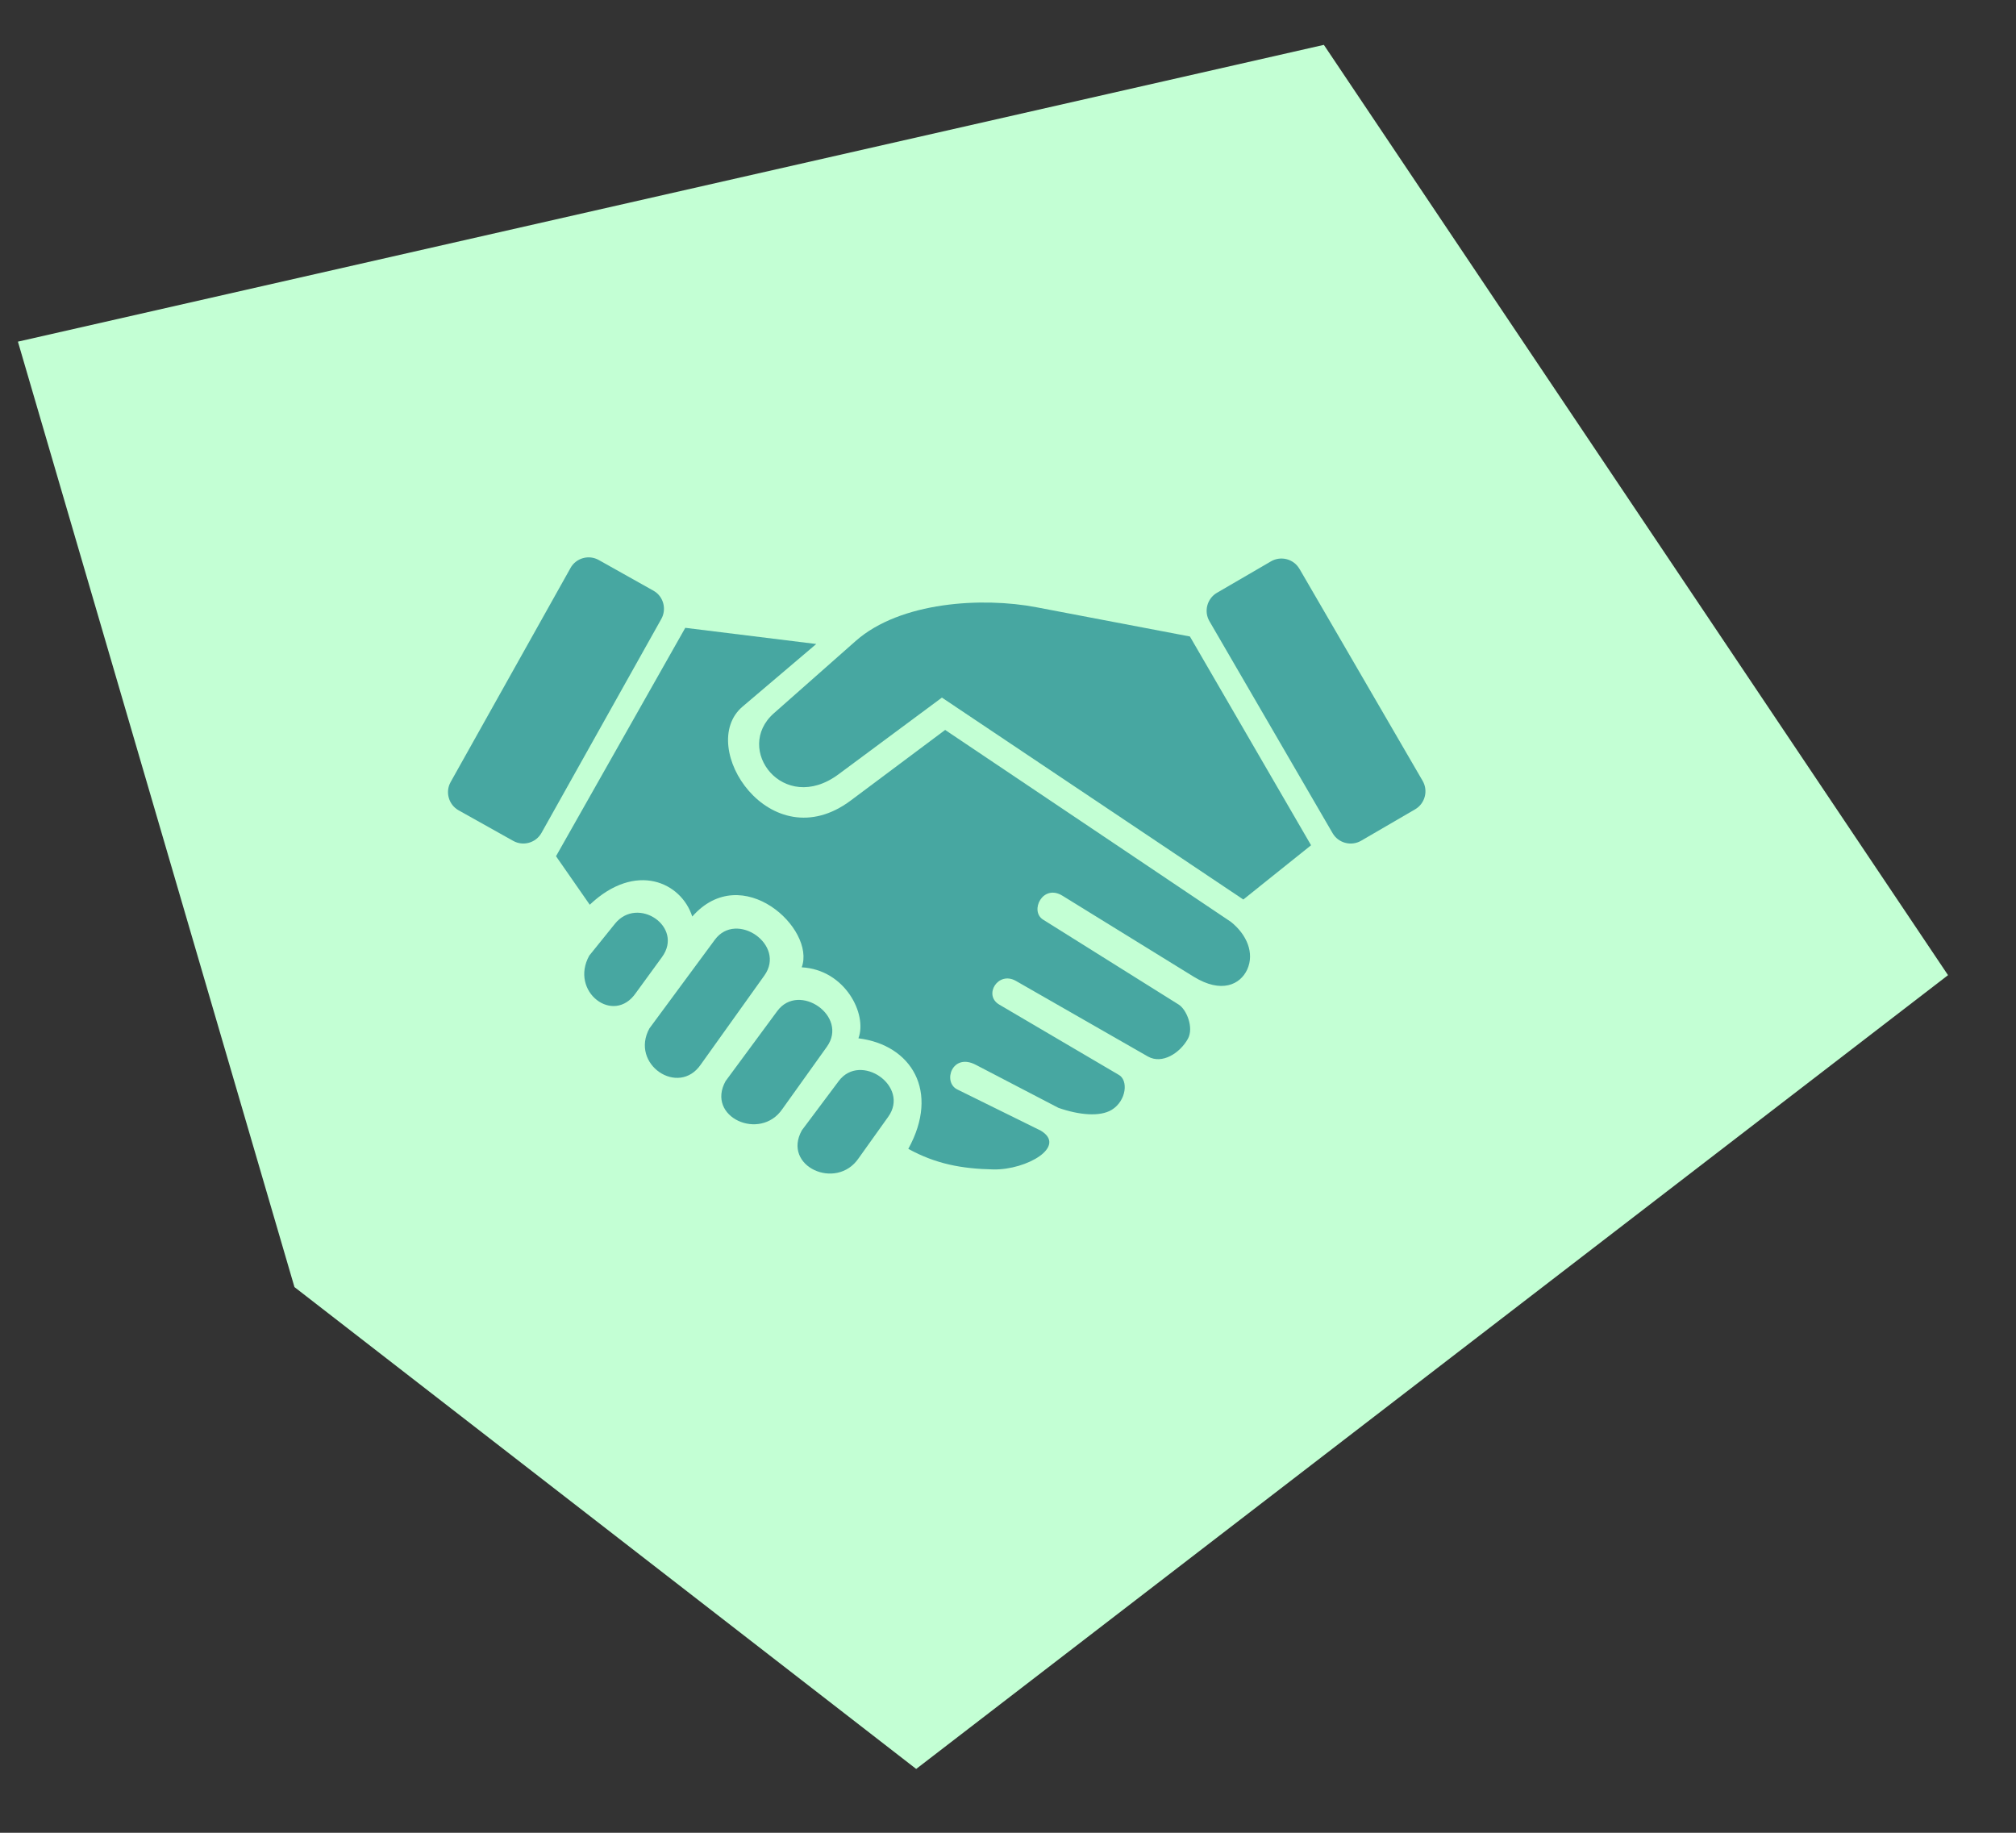
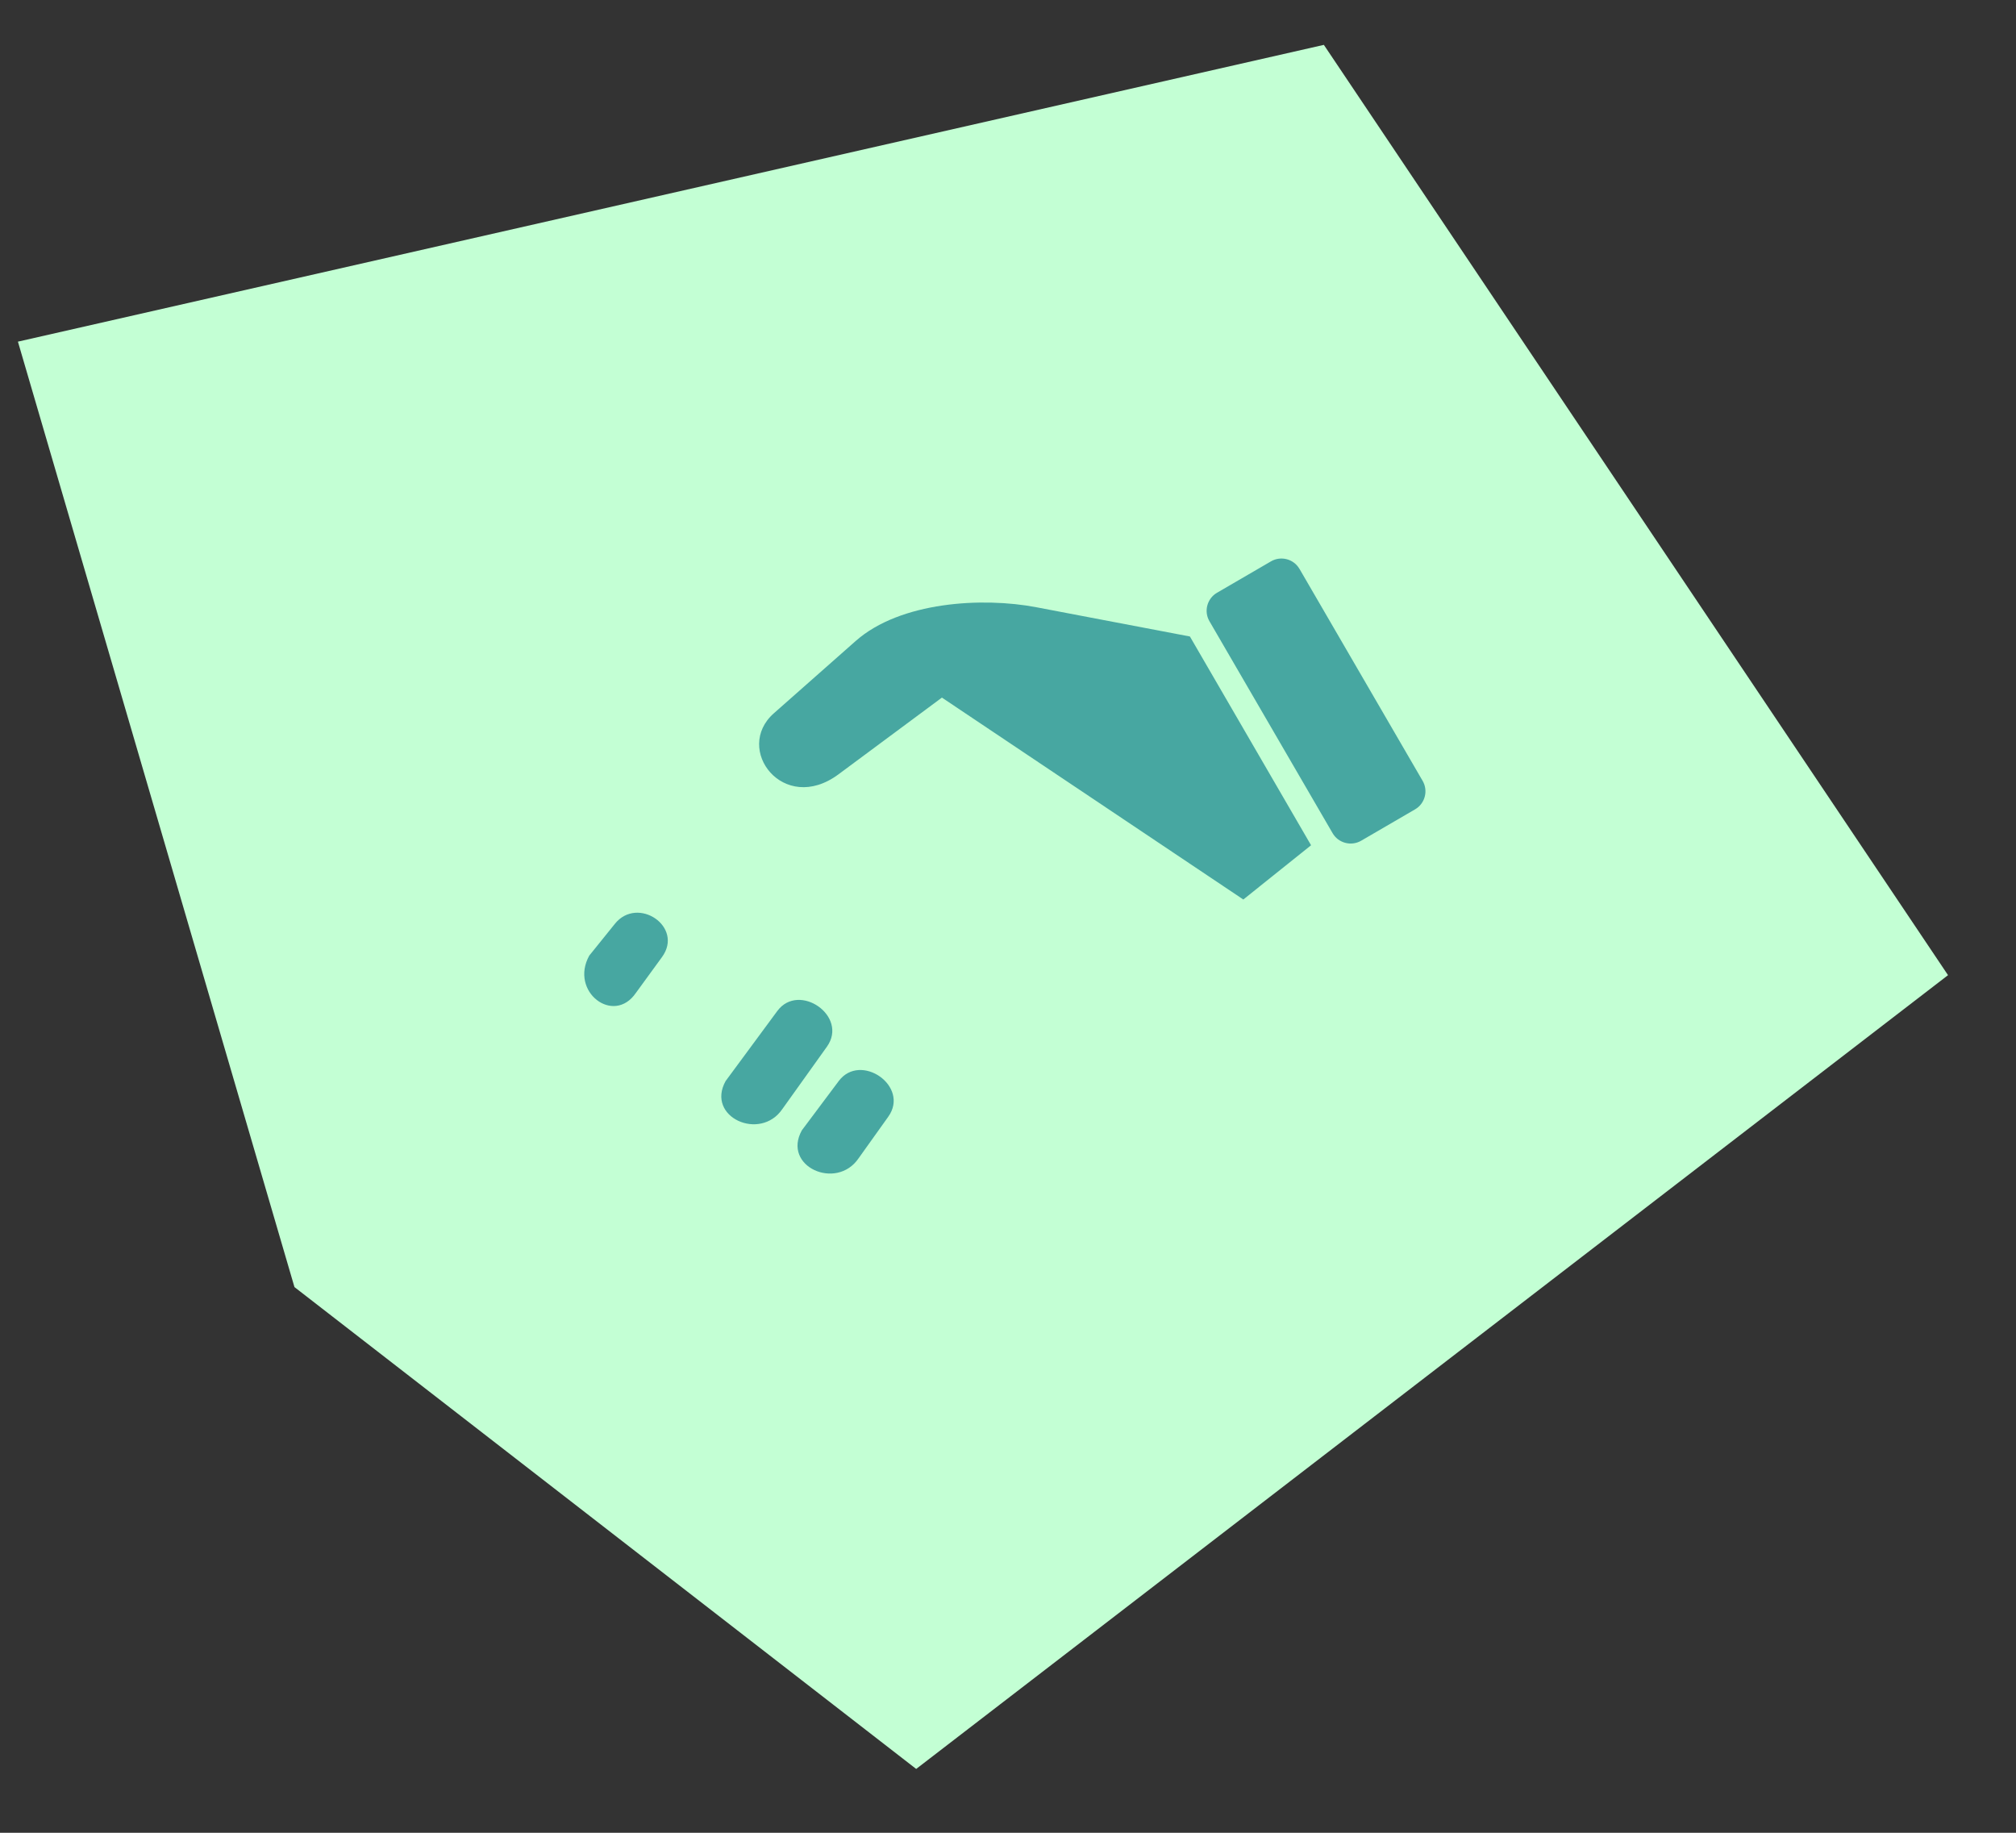
<svg xmlns="http://www.w3.org/2000/svg" width="99" height="90" viewBox="0 0 99 90" fill="none">
  <rect x="0" y="0" width="99" height="90" fill="#333333" stroke="none" />
  <path d="M95.662 47.886L65.011 2.203L0.88 16.777L14.46 63.203L44.991 86.865L95.662 47.886Z" fill="#C3FFD4" />
-   <path d="M33.653 30.83L40.084 31.624L36.464 34.699C34.167 36.65 37.827 42.263 41.777 39.31L46.414 35.844L60.451 45.272C61.225 45.895 61.612 46.797 61.249 47.605C60.907 48.353 59.98 48.801 58.619 47.962L52.172 43.984C51.205 43.389 50.55 44.738 51.223 45.159L57.883 49.331C58.267 49.572 58.637 50.465 58.333 51.014C57.946 51.707 57.075 52.279 56.37 51.88L49.888 48.168C49.012 47.668 48.278 48.867 49.07 49.331L54.919 52.769C55.425 53.025 55.322 54.053 54.592 54.5C54.018 54.847 53.004 54.76 51.975 54.401L47.916 52.287C46.755 51.681 46.279 53.138 47.009 53.498L51.108 55.52C52.414 56.3 50.413 57.453 48.794 57.426C47.218 57.396 45.94 57.15 44.604 56.415C46.166 53.581 44.745 51.306 42.154 50.987C42.603 49.812 41.509 47.618 39.37 47.501C40.07 45.614 36.44 42.233 33.995 45.008C33.455 43.321 31.22 42.291 28.961 44.427L27.304 42.045L33.653 30.828V30.83Z" fill="#47A7A1" />
  <path d="M58.432 31.255L50.886 29.818C48.246 29.314 44.213 29.542 42.023 31.474L38.002 35.026C36.013 36.781 38.471 40.022 41.17 38.028L46.255 34.256L61.056 44.171L64.383 41.507L58.434 31.257L58.432 31.255Z" fill="#47A7A1" />
  <path d="M28.937 46.926L30.196 45.364C31.313 43.974 33.596 45.51 32.508 46.999L31.228 48.756C30.136 50.357 27.959 48.694 28.937 46.926Z" fill="#47A7A1" />
-   <path d="M31.897 50.492L35.106 46.144C36.166 44.709 38.611 46.4 37.538 47.9L34.416 52.271C33.322 53.875 30.918 52.261 31.895 50.492" fill="#47A7A1" />
  <path d="M35.632 53.087L38.172 49.645C39.234 48.21 41.68 49.901 40.606 51.401L38.421 54.458C37.331 56.062 34.653 54.855 35.632 53.087Z" fill="#47A7A1" />
  <path d="M39.376 55.506L41.188 53.085C42.258 51.656 44.695 53.339 43.619 54.839L42.162 56.88C41.071 58.481 38.395 57.275 39.376 55.506Z" fill="#47A7A1" />
  <path d="M63.811 27.93L69.863 38.347C70.144 38.833 69.978 39.459 69.493 39.742L66.838 41.287C66.352 41.566 65.726 41.402 65.442 40.917L59.392 30.505C59.109 30.019 59.277 29.393 59.76 29.11L62.419 27.563C62.904 27.284 63.527 27.448 63.809 27.93" fill="#47A7A1" />
-   <path d="M28.018 27.889L22.129 38.403C21.855 38.893 22.032 39.518 22.522 39.792L25.204 41.293C25.694 41.566 26.317 41.39 26.591 40.9L32.478 30.39C32.748 29.899 32.575 29.274 32.085 29.004L29.4 27.498C28.911 27.226 28.29 27.401 28.016 27.889" fill="#47A7A1" />
</svg>